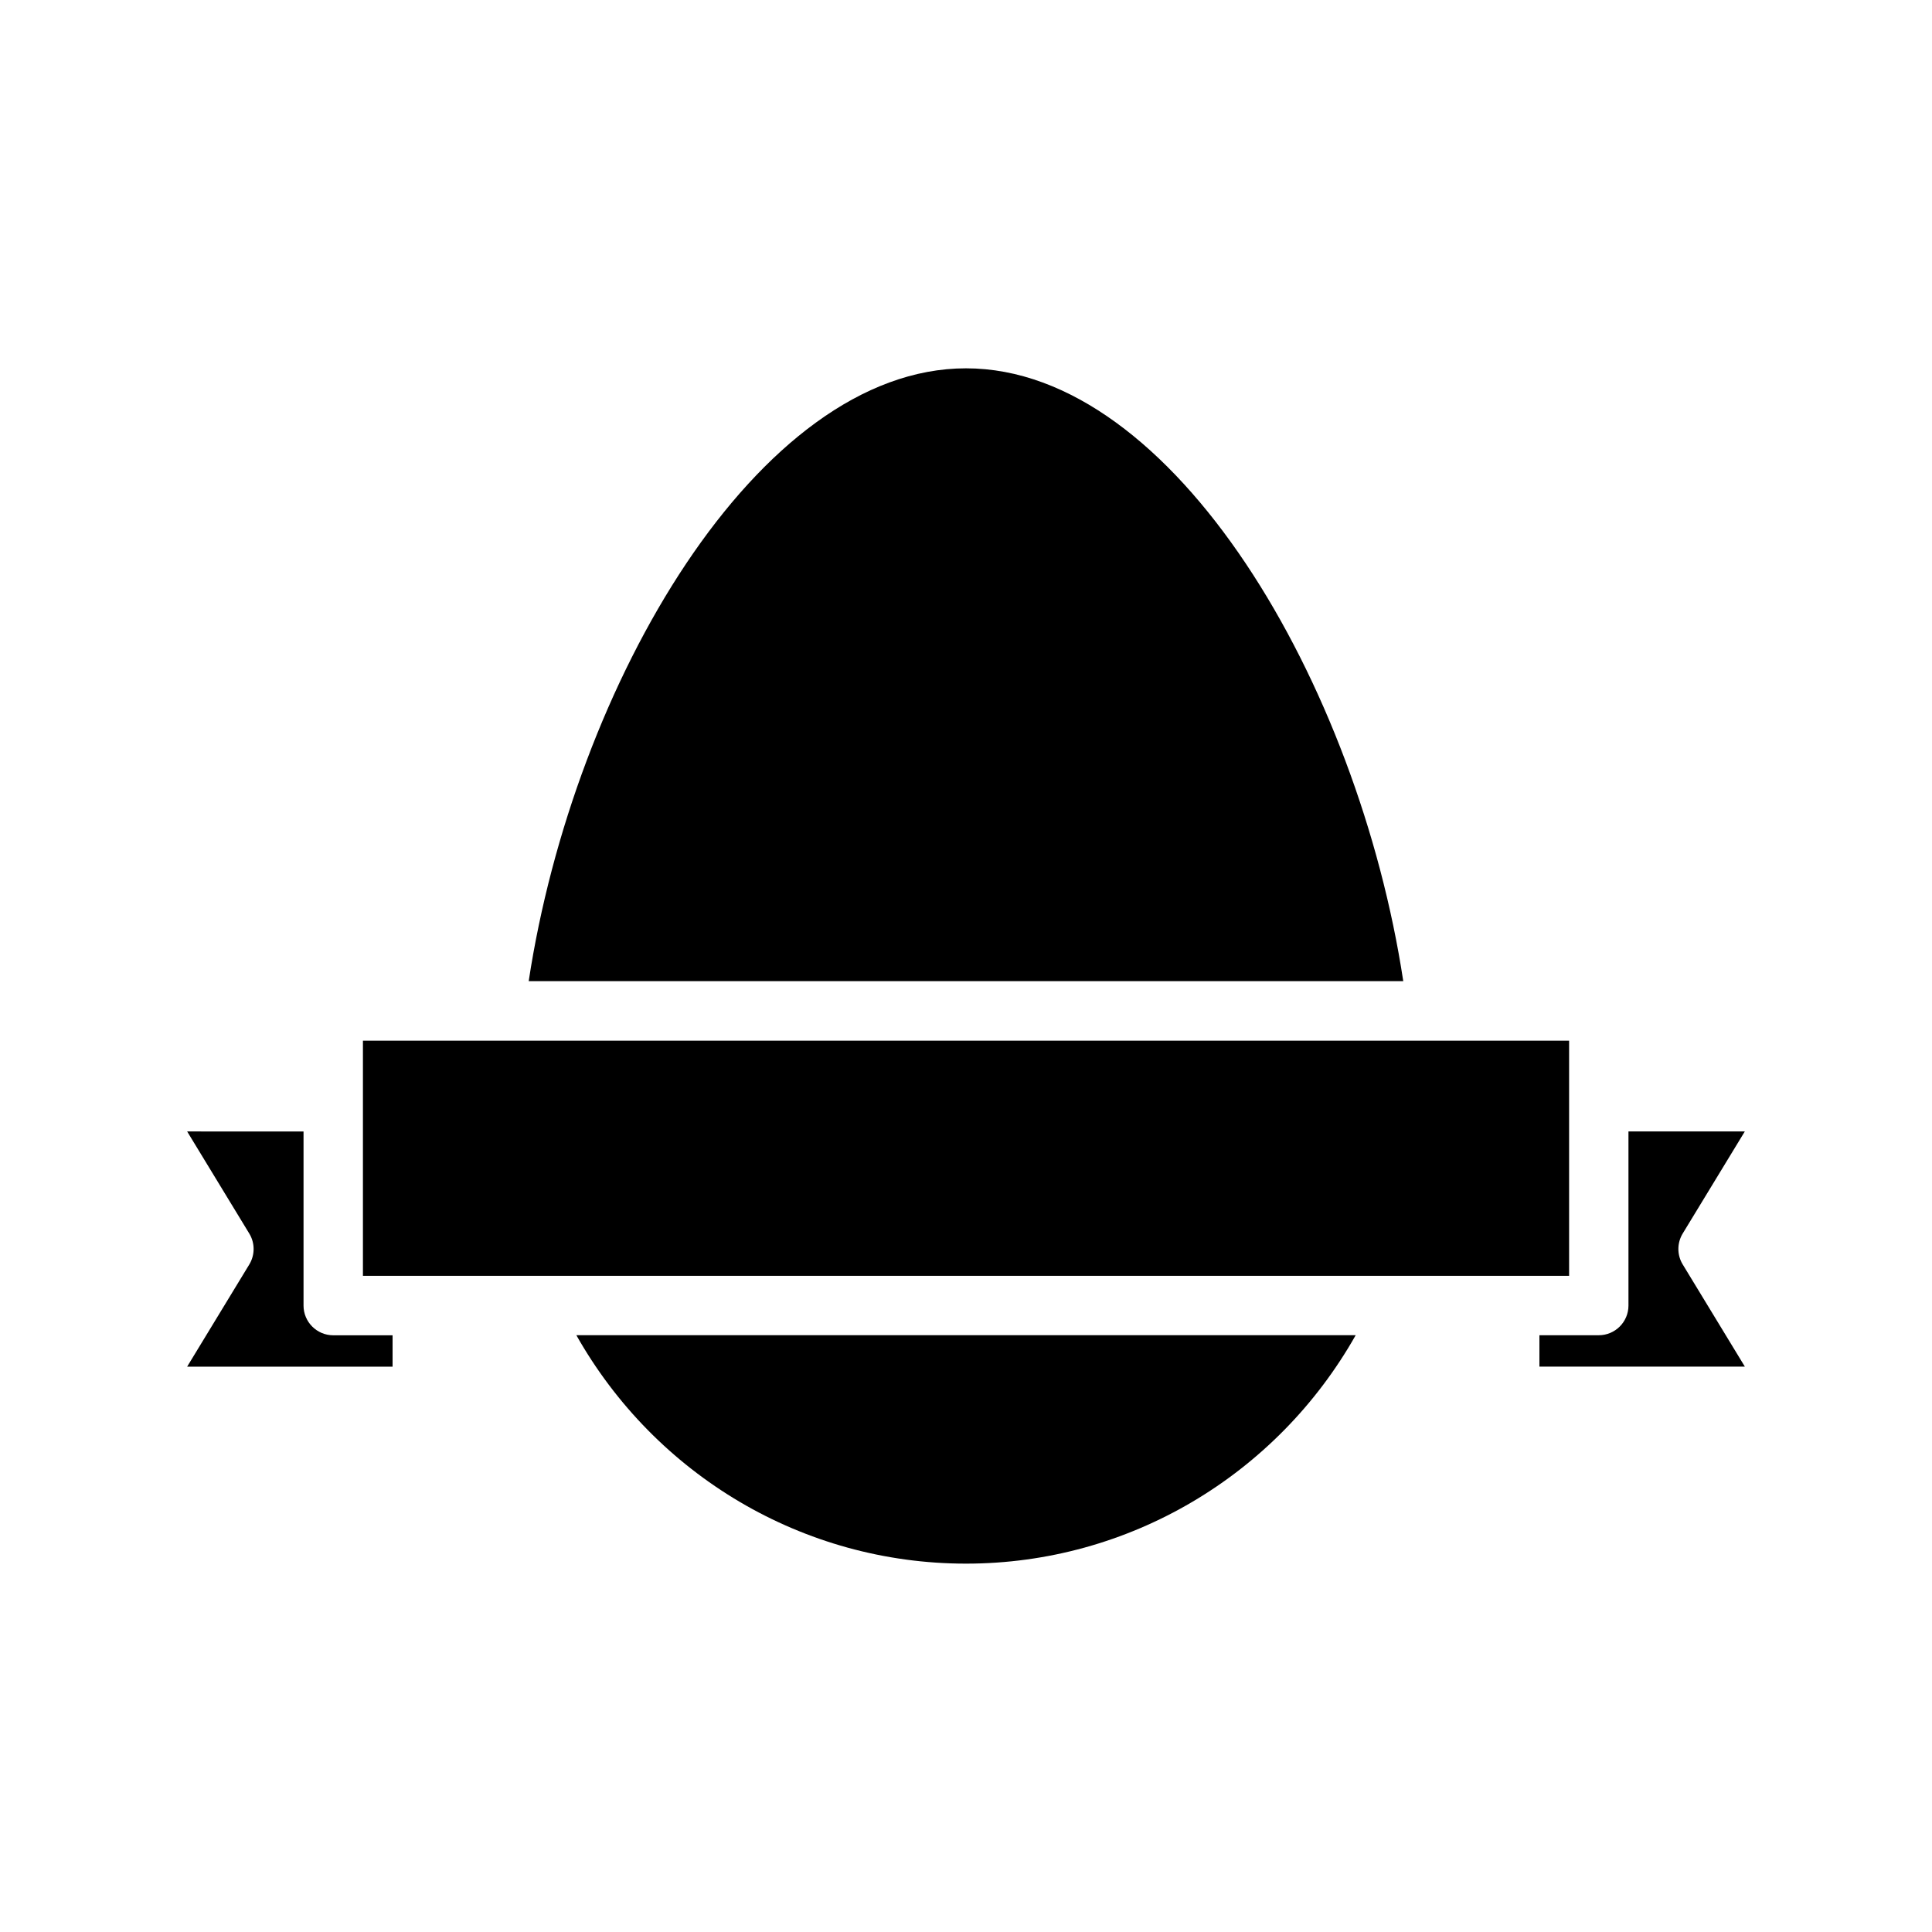
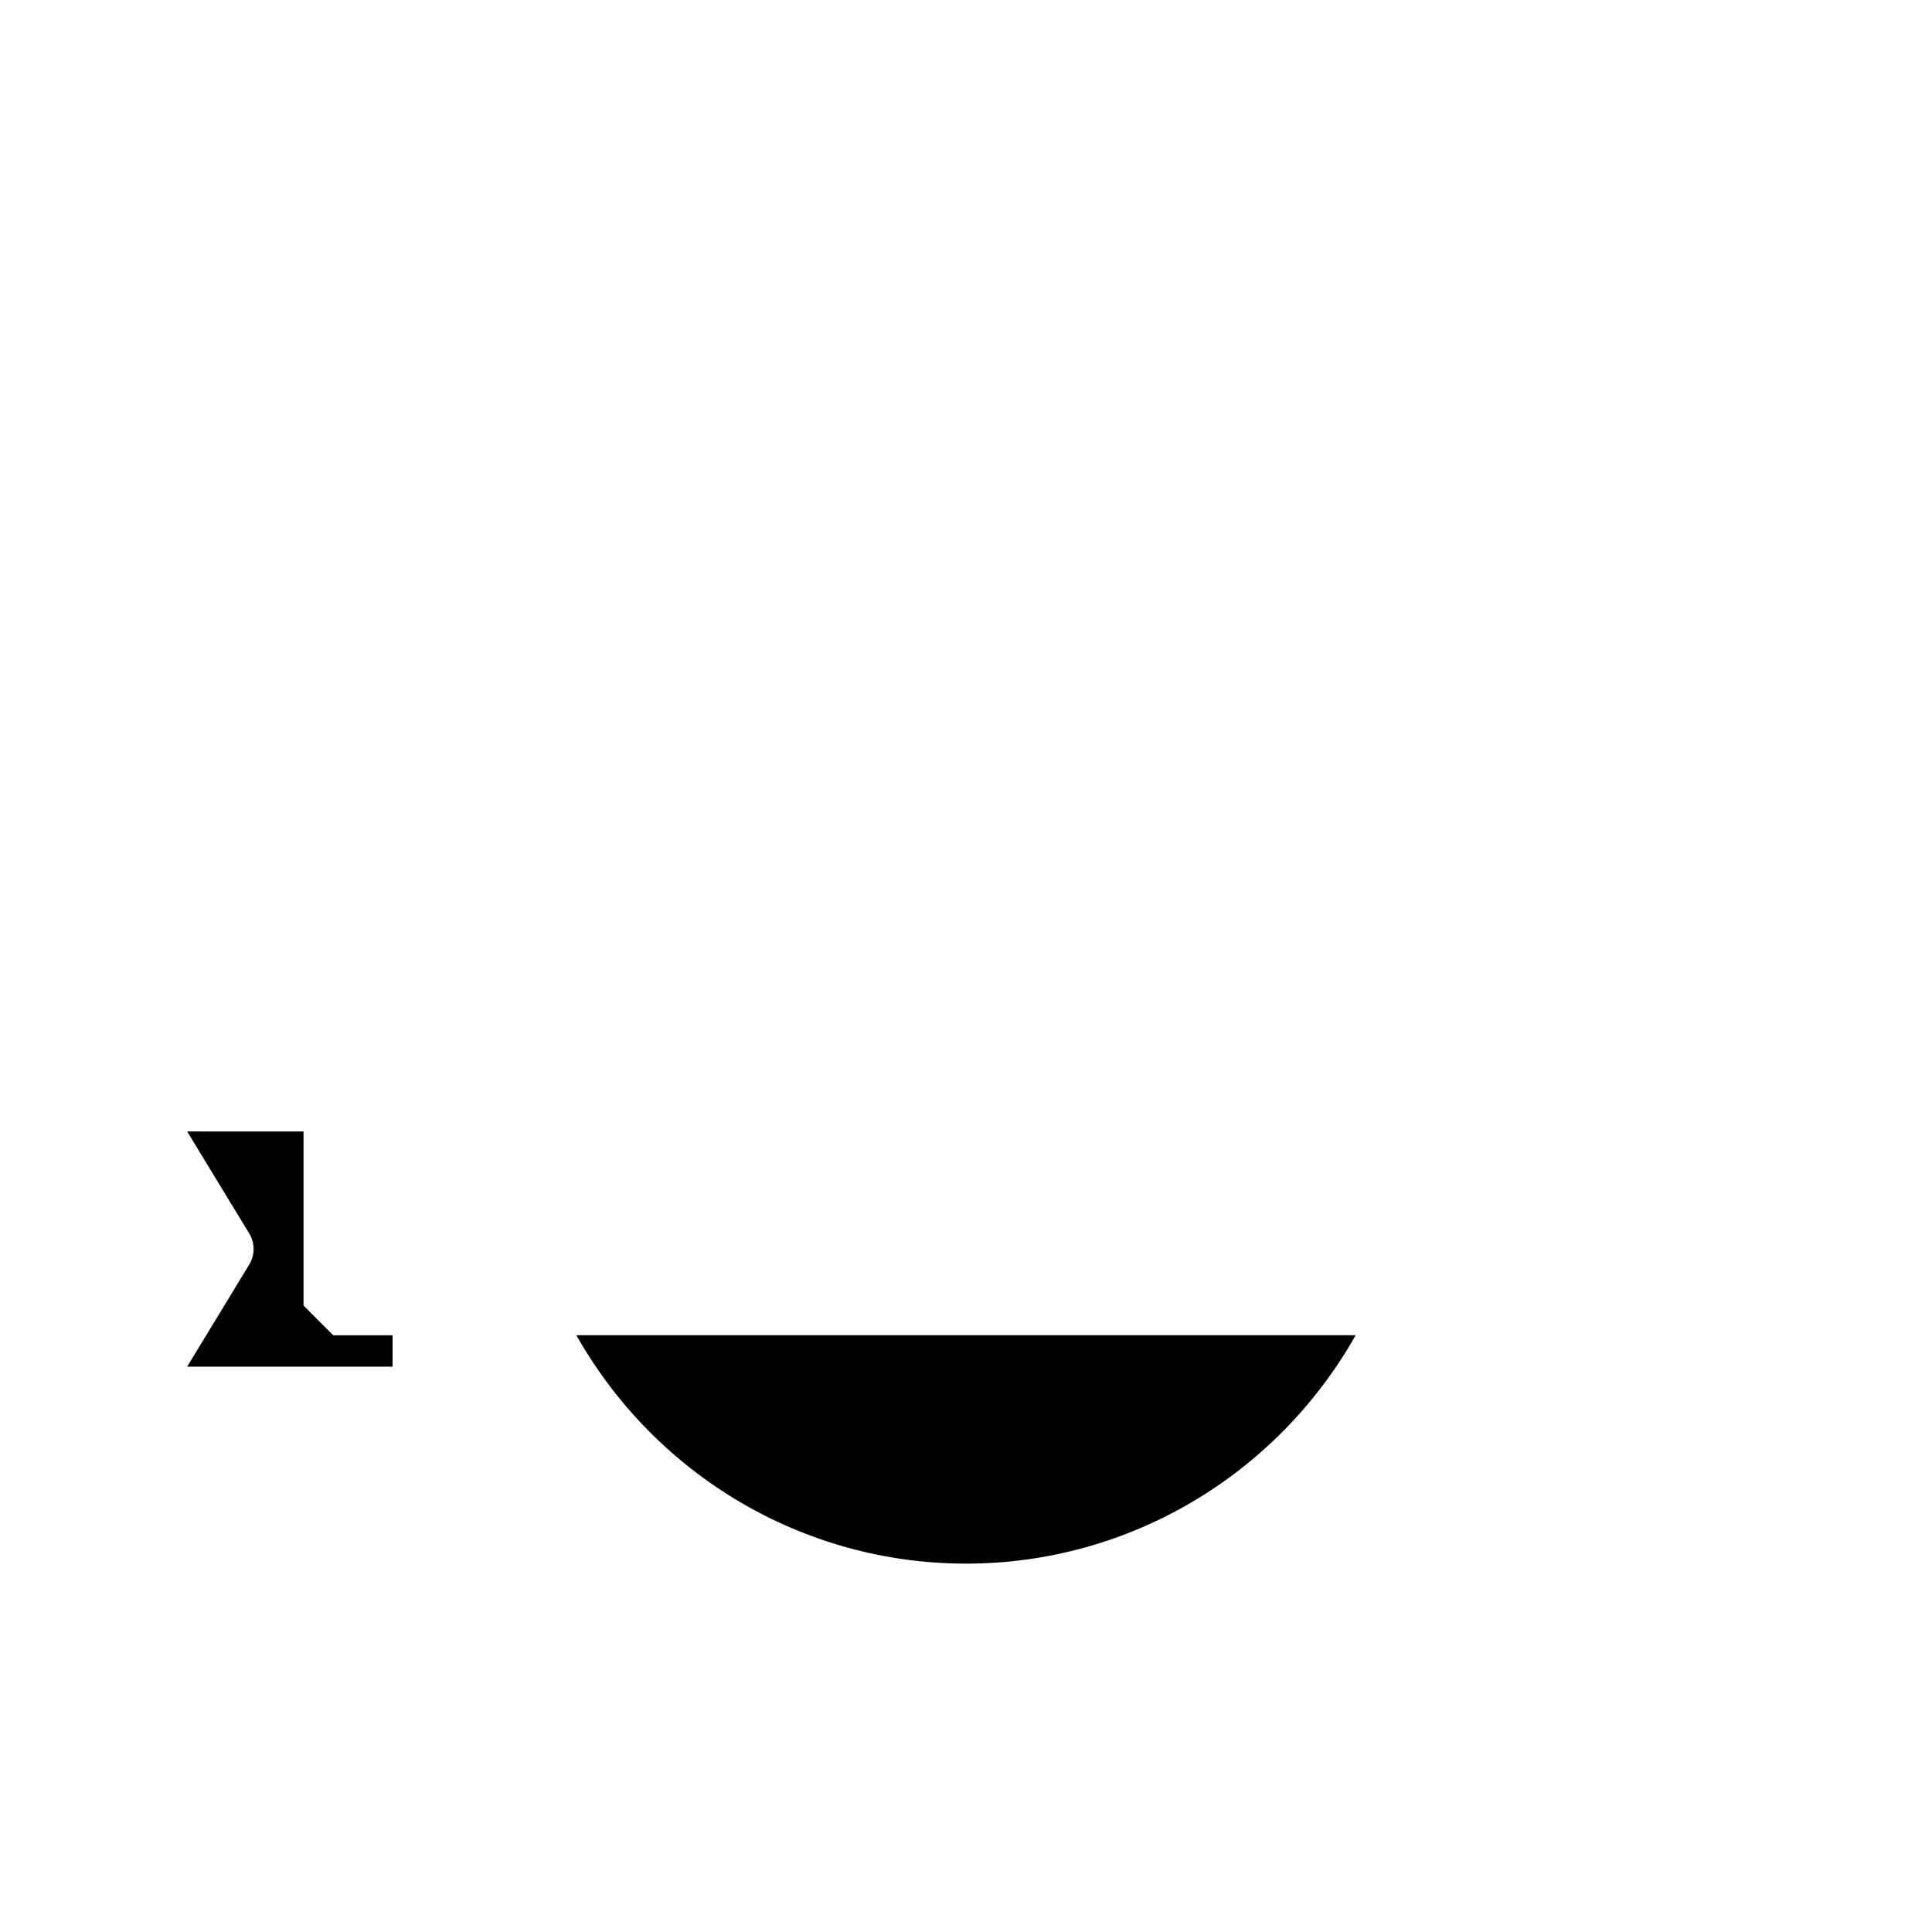
<svg xmlns="http://www.w3.org/2000/svg" fill="#000000" width="800px" height="800px" version="1.1" viewBox="144 144 512 512">
  <g>
-     <path d="m400 241.61c-55.168 0-103.94 83.836-115.89 162.41h231.77c-11.938-78.562-60.715-162.41-115.88-162.41z" />
-     <path d="m224.44 489.98v-46.129l-30.844-0.004 16.469 27.062c1.527 2.504 1.527 5.668 0 8.188l-16.469 27.078h54.441v-8.312l-15.727 0.004c-4.359-0.016-7.871-3.543-7.871-7.887z" />
-     <path d="m240.18 419.79h319.65v62.316h-319.65z" />
+     <path d="m224.44 489.98v-46.129l-30.844-0.004 16.469 27.062c1.527 2.504 1.527 5.668 0 8.188l-16.469 27.078h54.441v-8.312l-15.727 0.004z" />
    <path d="m400 558.38c43.188 0 82.34-23.488 103.27-60.535h-206.53c20.922 37.047 60.078 60.535 103.27 60.535z" />
-     <path d="m575.56 489.98c0 4.344-3.527 7.871-7.871 7.871h-15.727v8.312h54.441l-16.469-27.078c-1.527-2.504-1.527-5.668 0-8.188l16.469-27.062h-30.844z" />
  </g>
</svg>